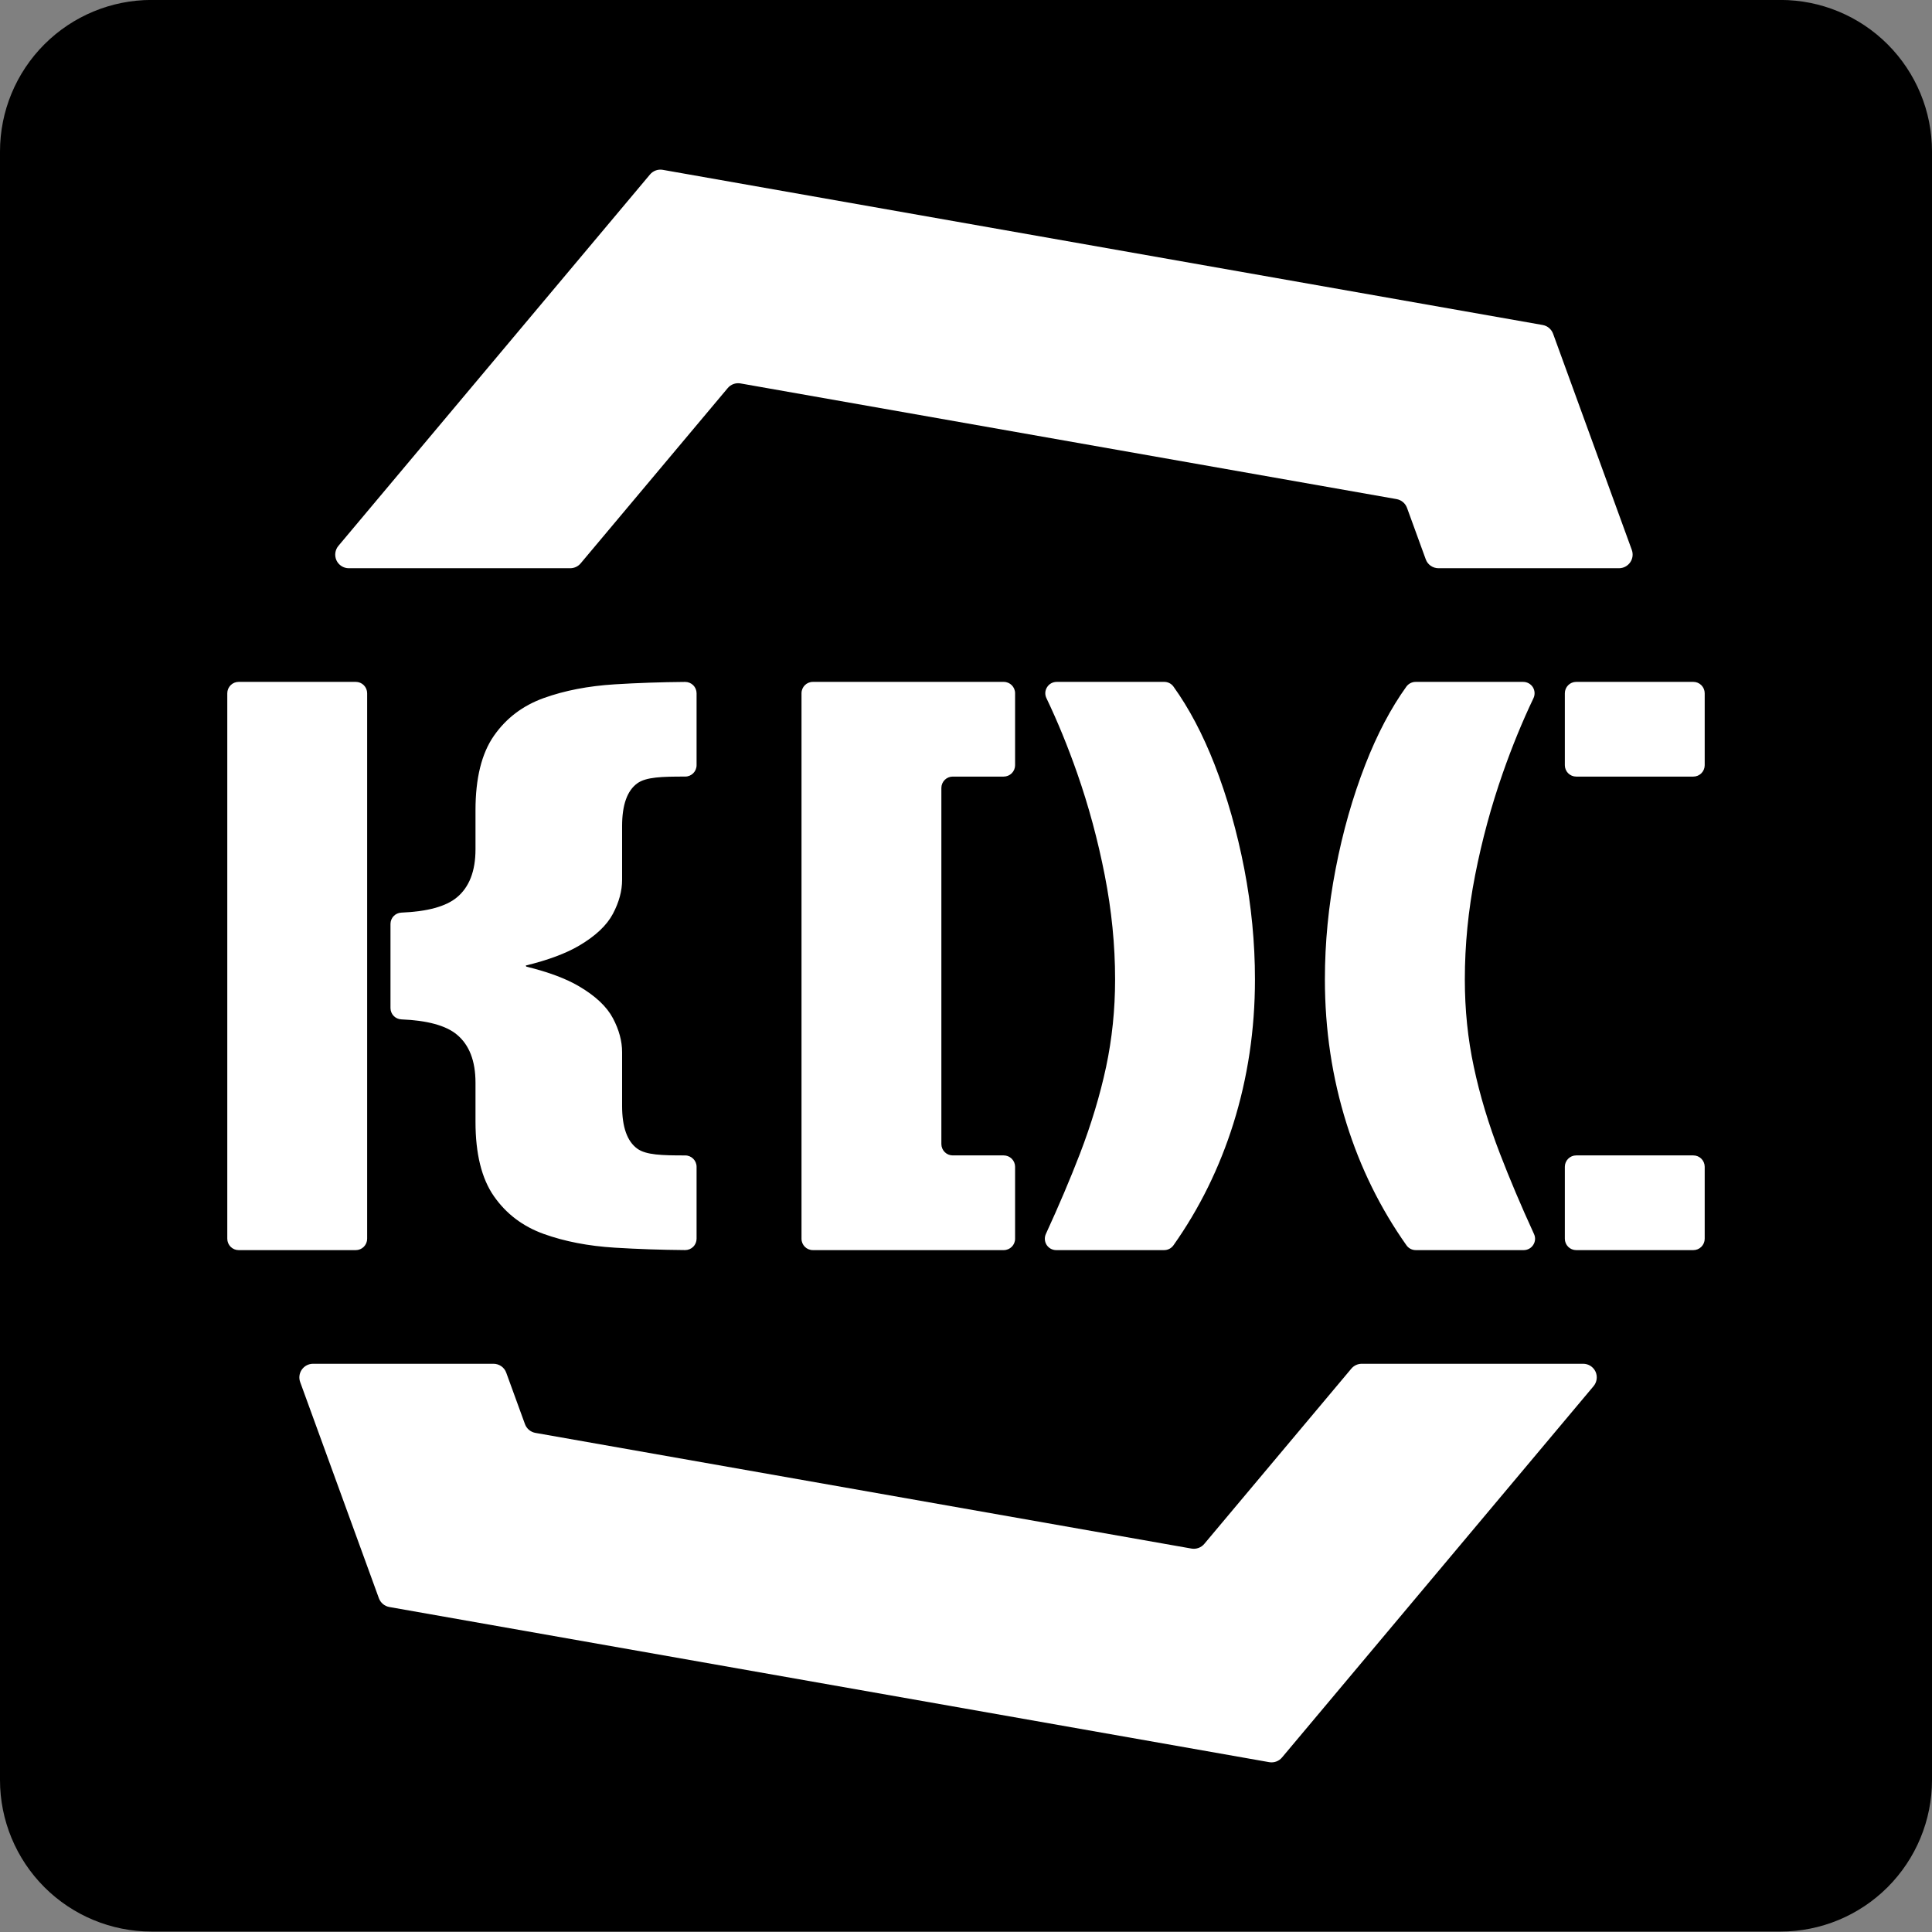
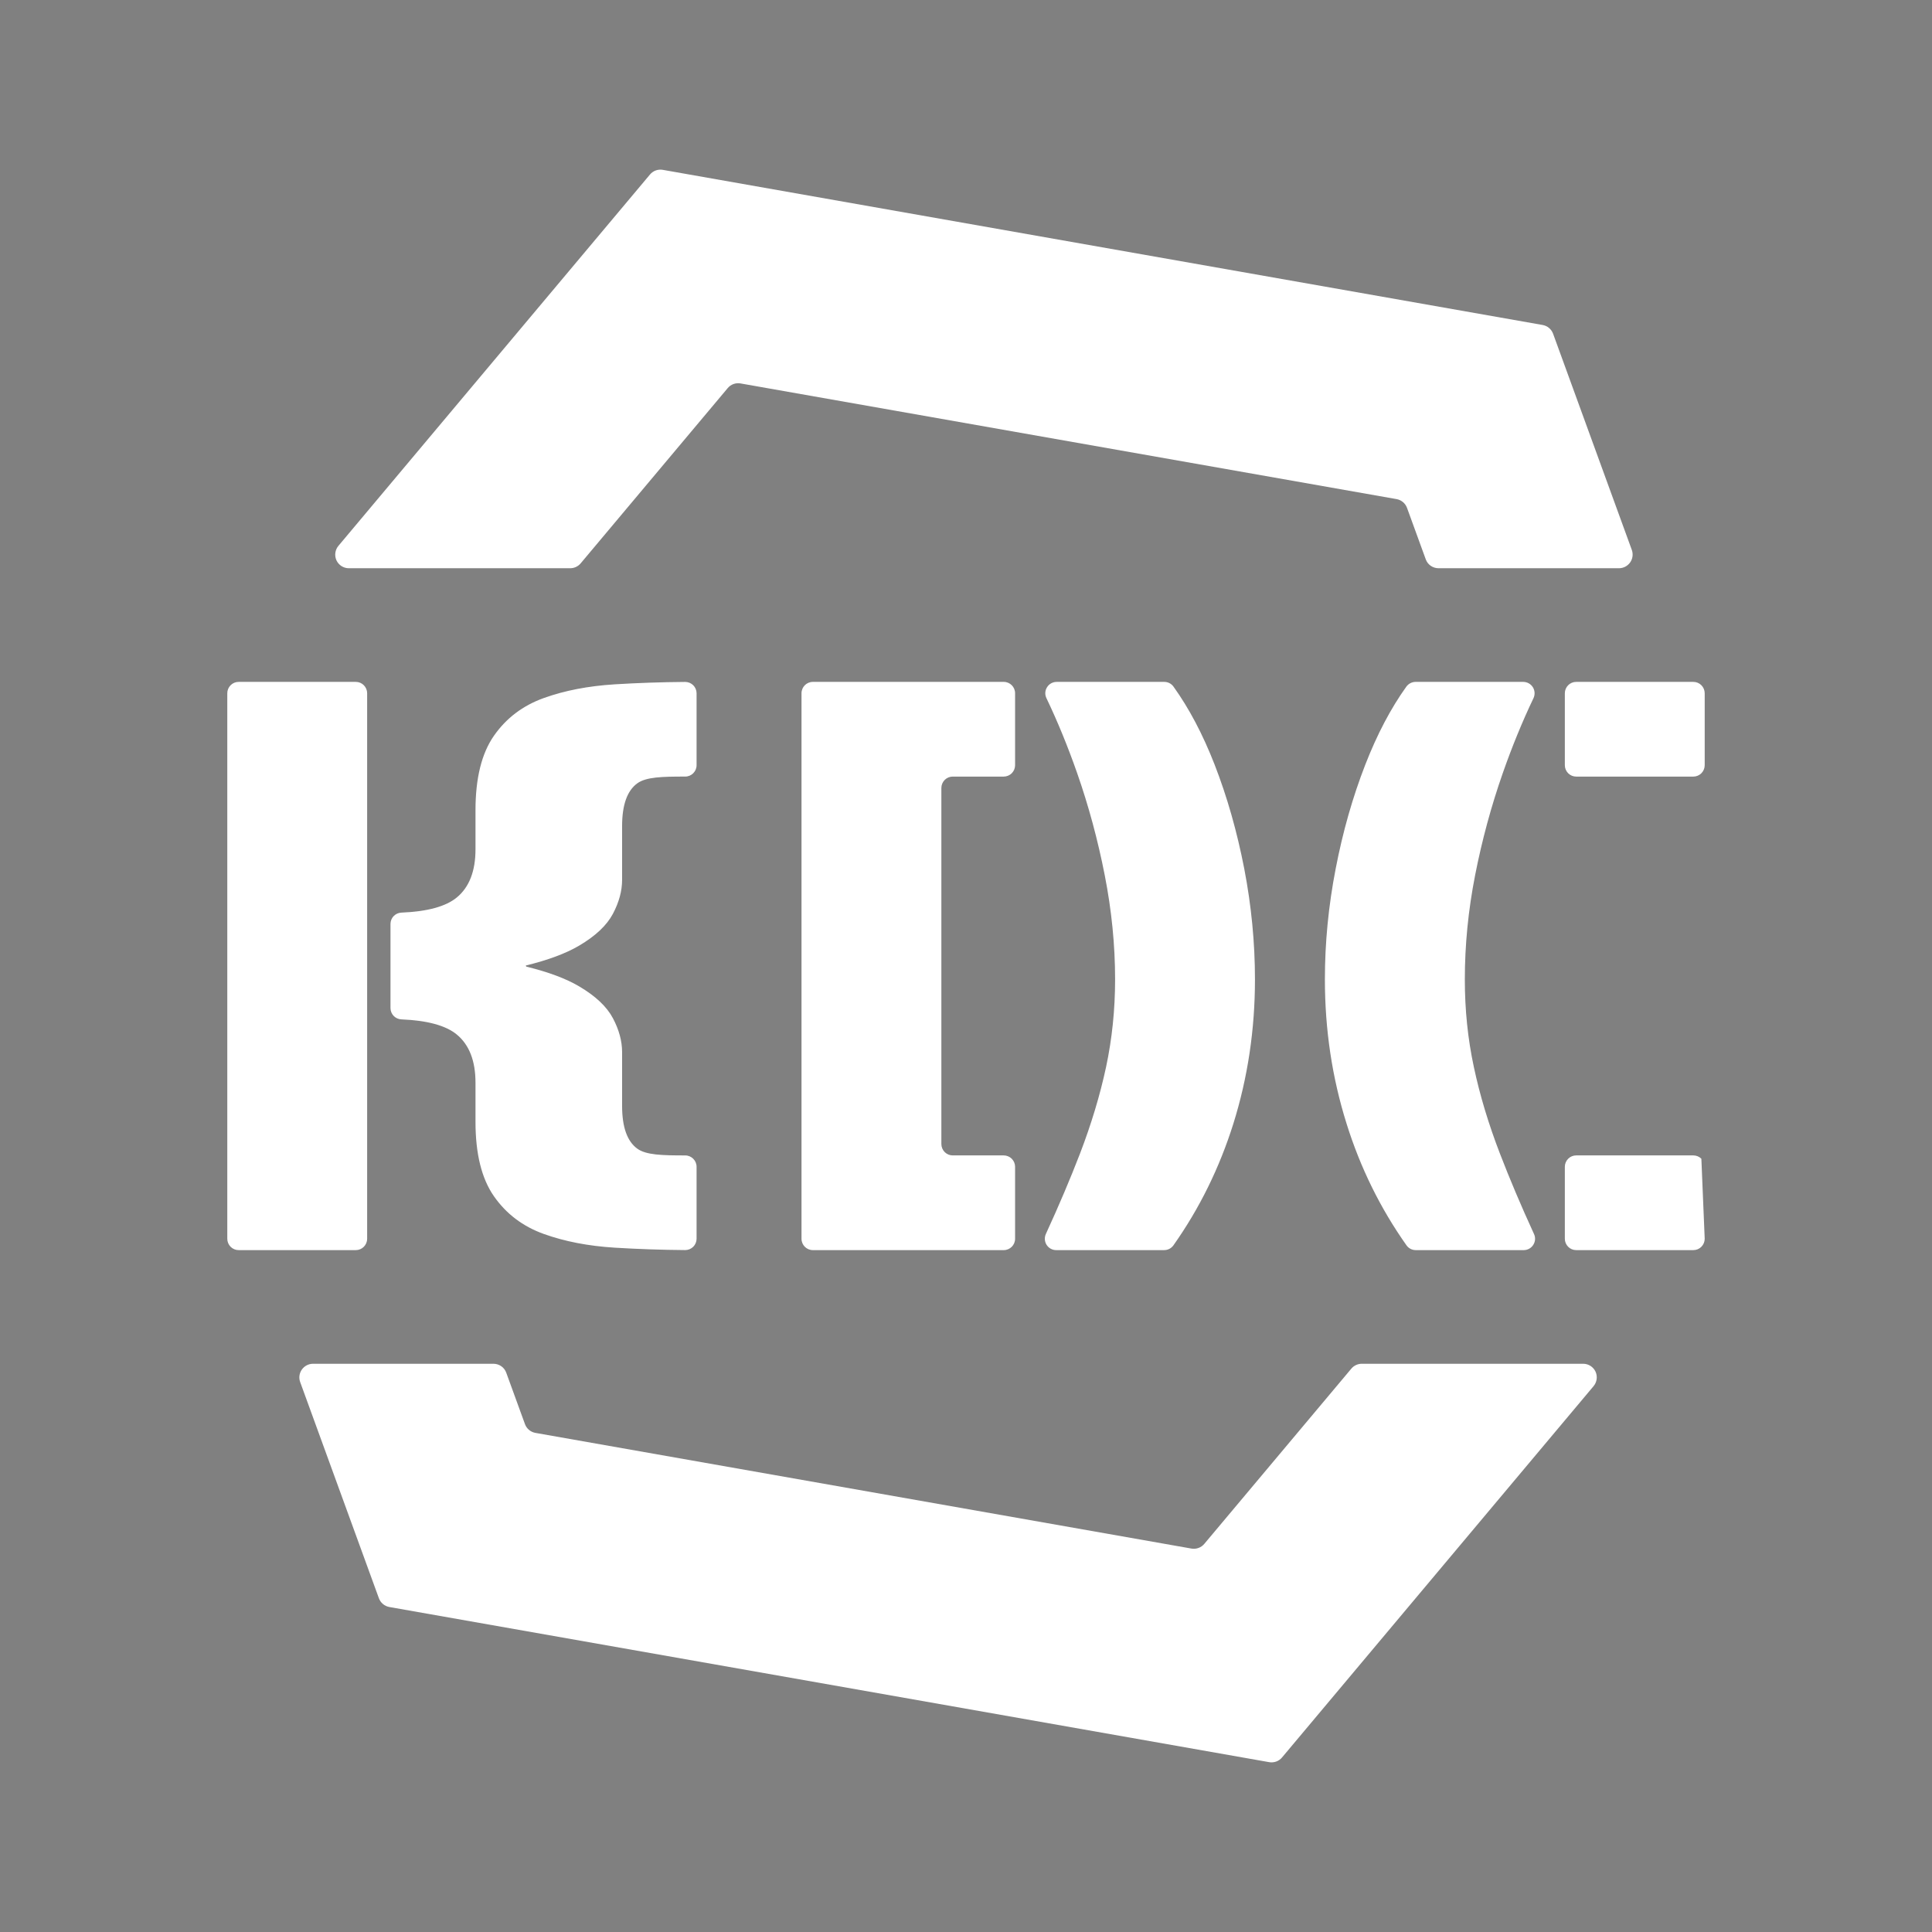
<svg xmlns="http://www.w3.org/2000/svg" width="100%" height="100%" viewBox="0 0 2550 2550" version="1.1" xml:space="preserve" style="fill-rule:evenodd;clip-rule:evenodd;stroke-linejoin:round;stroke-miterlimit:2;">
  <rect x="0" y="0" width="2550" height="2550" fill="#808080" stroke="none" />
  <g transform="matrix(1,0,0,1,-35927.1,-4138.02)">
    <g transform="matrix(1,0,0,1,5588.76,3763.02)">
      <g transform="matrix(1,0,0,1.043,-5588.76,-48.372)">
-         <path d="M38277.1,405.84C38330.1,405.84 38381,426.039 38418.5,461.993C38456,497.947 38477.1,546.711 38477.1,597.558L38477.1,2658.53C38477.1,2709.37 38456,2758.14 38418.5,2794.09C38381,2830.05 38330.1,2850.24 38277.1,2850.24L36127.1,2850.24C36074.1,2850.24 36023.2,2830.05 35985.7,2794.09C35948.2,2758.14 35927.1,2709.37 35927.1,2658.53L35927.1,597.558C35927.1,546.711 35948.2,497.947 35985.7,461.993C36023.2,426.039 36074.1,405.84 36127.1,405.84L38277.1,405.84Z" />
-       </g>
+         </g>
    </g>
    <g transform="matrix(1,0,0,1,5588.76,3763.02)">
      <g transform="matrix(1,0,0,1,0.333,75)">
-         <path d="M30798.4,1050C30791.4,1050 30785.1,1045.95 30782.1,1039.61C30779.2,1033.27 30780.2,1025.79 30784.7,1020.43L31195.9,530.33C31200,525.404 31206.5,523.057 31212.8,524.173L32374.1,728.942C32380.4,730.059 32385.7,734.469 32387.9,740.512L32491.8,1025.84C32493.8,1031.36 32493,1037.51 32489.6,1042.32C32486.2,1047.13 32480.7,1050 32474.8,1050L32236.7,1050C32229.1,1050 32222.3,1045.27 32219.8,1038.16L32195.1,970.326C32192.9,964.283 32187.6,959.872 32181.3,958.755L31315.4,806.081C31309.1,804.965 31302.6,807.311 31298.5,812.238L31104.4,1043.57C31101,1047.65 31095.9,1050 31090.6,1050L30798.4,1050ZM32427.6,2100C32434.6,2100 32440.9,2104.05 32443.9,2110.39C32446.8,2116.73 32445.8,2124.21 32441.3,2129.57L32030.1,2619.67C32026,2624.6 32019.5,2626.94 32013.2,2625.83L30851.9,2421.06C30845.6,2419.94 30840.3,2415.53 30838.1,2409.49L30734.2,2124.16C30732.2,2118.64 30733,2112.49 30736.4,2107.68C30739.8,2102.87 30745.3,2100 30751.2,2100L30989.3,2100C30996.9,2100 31003.7,2104.73 31006.2,2111.84L31030.9,2179.67C31033.1,2185.72 31038.4,2190.13 31044.7,2191.24L31910.6,2343.92C31916.9,2345.03 31923.4,2342.69 31927.5,2337.76L32121.6,2106.43C32125,2102.35 32130.1,2100 32135.4,2100L32427.6,2100ZM30807.6,1200C30811.6,1200 30815.4,1201.58 30818.2,1204.39C30821,1207.21 30822.6,1211.02 30822.6,1215L30822.6,1935C30822.6,1938.98 30821,1942.79 30818.2,1945.61C30815.4,1948.42 30811.6,1950 30807.6,1950L30653,1950C30649,1950 30645.2,1948.42 30642.4,1945.61C30639.6,1942.79 30638,1938.98 30638,1935L30638,1215C30638,1211.02 30639.6,1207.21 30642.4,1204.39C30645.2,1201.58 30649,1200 30653,1200L30807.6,1200ZM30853.4,1519.53C30853.4,1511.49 30859.7,1504.89 30867.8,1504.54C30902.1,1503.14 30926.6,1496.45 30941,1484.48C30957.4,1470.9 30965.6,1449.73 30965.6,1420.97L30965.6,1369.36C30965.6,1327.15 30973.7,1294.42 30989.9,1271.17C31006.1,1247.92 31028,1231.32 31055.6,1221.37C31083.3,1211.42 31114.5,1205.38 31149.4,1203.23C31179.6,1201.37 31210.5,1200.31 31242.3,1200.06C31246.3,1200.03 31250.1,1201.6 31253,1204.42C31255.8,1207.23 31257.4,1211.06 31257.4,1215.06L31257.4,1309.98C31257.4,1318.26 31250.7,1324.97 31242.4,1324.98C31211.9,1324.97 31190.8,1325.5 31179.2,1333.87C31165.8,1343.55 31159.1,1362.37 31159.1,1390.32L31159.1,1461.29C31159.1,1475.81 31155.1,1490.73 31147,1506.05C31138.9,1521.37 31124,1535.42 31102.3,1548.18C31084.8,1558.47 31061.4,1567.18 31032.1,1574.33L31032.1,1574.49C31032.1,1575.18 31032.5,1575.79 31033.2,1575.95C31062,1583.04 31085.1,1591.66 31102.3,1601.82C31124,1614.58 31138.9,1628.63 31147,1643.95C31155.1,1659.27 31159.1,1674.19 31159.1,1688.71L31159.1,1759.68C31159.1,1787.63 31165.8,1806.45 31179.2,1816.13C31190.8,1824.5 31211.9,1825.03 31242.4,1825.02C31250.7,1825.04 31257.4,1831.75 31257.4,1840.02L31257.4,1934.94C31257.4,1938.94 31255.8,1942.77 31253,1945.59C31250.1,1948.4 31246.3,1949.97 31242.3,1949.94C31210.5,1949.69 31179.6,1948.63 31149.4,1946.77C31114.5,1944.62 31083.3,1938.58 31055.6,1928.63C31028,1918.68 31006.1,1902.08 30989.9,1878.83C30973.7,1855.58 30965.6,1822.85 30965.6,1780.64L30965.6,1729.03C30965.6,1700.27 30957.4,1679.1 30941,1665.52C30926.6,1653.55 30902.1,1646.86 30867.8,1645.45C30859.7,1645.1 30853.4,1638.5 30853.4,1630.47C30853.4,1603.52 30853.4,1546.48 30853.4,1519.53ZM31410.9,1950C31402.6,1950 31395.9,1943.28 31395.9,1935L31395.9,1215C31395.9,1206.72 31402.6,1200 31410.9,1200L31662.8,1200C31671.1,1200 31677.8,1206.72 31677.8,1215L31677.8,1310C31677.8,1313.98 31676.2,1317.79 31673.4,1320.61C31670.6,1323.42 31666.7,1325 31662.8,1325L31595.5,1325C31591.5,1325 31587.7,1326.58 31584.9,1329.39C31582.1,1332.21 31580.5,1336.02 31580.5,1340L31580.5,1810C31580.5,1813.98 31582.1,1817.79 31584.9,1820.61C31587.7,1823.42 31591.5,1825 31595.5,1825L31662.8,1825C31666.7,1825 31670.6,1826.58 31673.4,1829.39C31676.2,1832.21 31677.8,1836.02 31677.8,1840L31677.8,1935C31677.8,1943.28 31671.1,1950 31662.8,1950L31410.9,1950ZM31732.1,1950C31726.9,1950 31722.2,1947.4 31719.4,1943.09C31716.7,1938.79 31716.3,1933.38 31718.4,1928.74C31735.7,1891.08 31750.7,1855.76 31763.4,1822.78C31778.4,1783.67 31789.9,1745.5 31797.9,1708.27C31805.8,1671.04 31809.8,1632.53 31809.8,1592.74C31809.8,1547.31 31805.2,1501.41 31796.1,1455.04C31787,1408.67 31774.9,1363.78 31759.7,1320.36C31747.4,1285.26 31733.9,1252.31 31719.2,1221.52C31716.9,1216.87 31717.2,1211.4 31720,1207.03C31722.7,1202.66 31727.5,1200.01 31732.7,1200.01C31772.5,1200 31850.2,1200 31874.7,1200C31879.5,1200 31884,1202.29 31886.8,1206.16C31907.4,1234.81 31925.5,1269.11 31941.1,1309.07C31957.8,1351.95 31970.8,1397.85 31980.3,1446.77C31989.7,1495.7 31994.4,1544.36 31994.4,1592.74C31994.4,1658.87 31984.9,1722.31 31965.9,1783.07C31947.6,1841.3 31921.3,1894.84 31886.8,1943.68C31884,1947.64 31879.4,1949.99 31874.6,1949.99C31849.8,1950 31771.7,1950 31732.1,1950ZM32349.1,1950C32309.5,1950 32231.3,1950 32206.6,1949.99C32201.7,1949.99 32197.2,1947.64 32194.4,1943.68C32159.9,1894.84 32133.5,1841.3 32115.3,1783.07C32096.2,1722.31 32086.7,1658.87 32086.7,1592.74C32086.7,1544.36 32091.4,1495.7 32100.9,1446.77C32110.3,1397.85 32123.4,1351.95 32140.1,1309.07C32155.7,1269.11 32173.7,1234.81 32194.3,1206.16C32197.2,1202.29 32201.7,1200 32206.5,1200C32230.9,1200 32308.6,1200 32348.5,1200.01C32353.6,1200.01 32358.4,1202.66 32361.2,1207.03C32363.9,1211.4 32364.2,1216.87 32362,1221.52C32347.3,1252.31 32333.8,1285.26 32321.5,1320.36C32306.3,1363.78 32294.1,1408.67 32285,1455.04C32275.9,1501.41 32271.4,1547.31 32271.4,1592.74C32271.4,1632.53 32275.3,1671.04 32283.3,1708.27C32291.2,1745.5 32302.7,1783.67 32317.8,1822.78C32330.5,1855.76 32345.4,1891.08 32362.7,1928.74C32364.9,1933.38 32364.5,1938.79 32361.7,1943.09C32359,1947.4 32354.2,1950 32349.1,1950ZM32588,1935C32588,1938.98 32586.4,1942.79 32583.6,1945.61C32580.8,1948.42 32577,1950 32573,1950L32418.4,1950C32414.4,1950 32410.6,1948.42 32407.8,1945.61C32405,1942.79 32403.4,1938.98 32403.4,1935L32403.4,1840C32403.4,1836.02 32405,1832.21 32407.8,1829.39C32410.6,1826.58 32414.4,1825 32418.4,1825L32573,1825C32577,1825 32580.8,1826.58 32583.6,1829.39C32586.4,1832.21 32588,1836.02 32588,1840L32588,1935ZM32588,1310C32588,1313.98 32586.4,1317.79 32583.6,1320.61C32580.8,1323.42 32577,1325 32573,1325L32418.4,1325C32414.4,1325 32410.6,1323.42 32407.8,1320.61C32405,1317.79 32403.4,1313.98 32403.4,1310L32403.4,1215C32403.4,1211.02 32405,1207.21 32407.8,1204.39C32410.6,1201.58 32414.4,1200 32418.4,1200L32573,1200C32577,1200 32580.8,1201.58 32583.6,1204.39C32586.4,1207.21 32588,1211.02 32588,1215L32588,1310Z" style="fill:white;" />
+         <path d="M30798.4,1050C30791.4,1050 30785.1,1045.95 30782.1,1039.61C30779.2,1033.27 30780.2,1025.79 30784.7,1020.43L31195.9,530.33C31200,525.404 31206.5,523.057 31212.8,524.173L32374.1,728.942C32380.4,730.059 32385.7,734.469 32387.9,740.512L32491.8,1025.84C32493.8,1031.36 32493,1037.51 32489.6,1042.32C32486.2,1047.13 32480.7,1050 32474.8,1050L32236.7,1050C32229.1,1050 32222.3,1045.27 32219.8,1038.16L32195.1,970.326C32192.9,964.283 32187.6,959.872 32181.3,958.755L31315.4,806.081C31309.1,804.965 31302.6,807.311 31298.5,812.238L31104.4,1043.57C31101,1047.65 31095.9,1050 31090.6,1050L30798.4,1050ZM32427.6,2100C32434.6,2100 32440.9,2104.05 32443.9,2110.39C32446.8,2116.73 32445.8,2124.21 32441.3,2129.57L32030.1,2619.67C32026,2624.6 32019.5,2626.94 32013.2,2625.83L30851.9,2421.06C30845.6,2419.94 30840.3,2415.53 30838.1,2409.49L30734.2,2124.16C30732.2,2118.64 30733,2112.49 30736.4,2107.68C30739.8,2102.87 30745.3,2100 30751.2,2100L30989.3,2100C30996.9,2100 31003.7,2104.73 31006.2,2111.84L31030.9,2179.67C31033.1,2185.72 31038.4,2190.13 31044.7,2191.24L31910.6,2343.92C31916.9,2345.03 31923.4,2342.69 31927.5,2337.76L32121.6,2106.43C32125,2102.35 32130.1,2100 32135.4,2100L32427.6,2100ZM30807.6,1200C30811.6,1200 30815.4,1201.58 30818.2,1204.39C30821,1207.21 30822.6,1211.02 30822.6,1215L30822.6,1935C30822.6,1938.98 30821,1942.79 30818.2,1945.61C30815.4,1948.42 30811.6,1950 30807.6,1950L30653,1950C30649,1950 30645.2,1948.42 30642.4,1945.61C30639.6,1942.79 30638,1938.98 30638,1935L30638,1215C30638,1211.02 30639.6,1207.21 30642.4,1204.39C30645.2,1201.58 30649,1200 30653,1200L30807.6,1200ZM30853.4,1519.53C30853.4,1511.49 30859.7,1504.89 30867.8,1504.54C30902.1,1503.14 30926.6,1496.45 30941,1484.48C30957.4,1470.9 30965.6,1449.73 30965.6,1420.97L30965.6,1369.36C30965.6,1327.15 30973.7,1294.42 30989.9,1271.17C31006.1,1247.92 31028,1231.32 31055.6,1221.37C31083.3,1211.42 31114.5,1205.38 31149.4,1203.23C31179.6,1201.37 31210.5,1200.31 31242.3,1200.06C31246.3,1200.03 31250.1,1201.6 31253,1204.42C31255.8,1207.23 31257.4,1211.06 31257.4,1215.06L31257.4,1309.98C31257.4,1318.26 31250.7,1324.97 31242.4,1324.98C31211.9,1324.97 31190.8,1325.5 31179.2,1333.87C31165.8,1343.55 31159.1,1362.37 31159.1,1390.32L31159.1,1461.29C31159.1,1475.81 31155.1,1490.73 31147,1506.05C31138.9,1521.37 31124,1535.42 31102.3,1548.18C31084.8,1558.47 31061.4,1567.18 31032.1,1574.33L31032.1,1574.49C31032.1,1575.18 31032.5,1575.79 31033.2,1575.95C31062,1583.04 31085.1,1591.66 31102.3,1601.82C31124,1614.58 31138.9,1628.63 31147,1643.95C31155.1,1659.27 31159.1,1674.19 31159.1,1688.71L31159.1,1759.68C31159.1,1787.63 31165.8,1806.45 31179.2,1816.13C31190.8,1824.5 31211.9,1825.03 31242.4,1825.02C31250.7,1825.04 31257.4,1831.75 31257.4,1840.02L31257.4,1934.94C31257.4,1938.94 31255.8,1942.77 31253,1945.59C31250.1,1948.4 31246.3,1949.97 31242.3,1949.94C31210.5,1949.69 31179.6,1948.63 31149.4,1946.77C31114.5,1944.62 31083.3,1938.58 31055.6,1928.63C31028,1918.68 31006.1,1902.08 30989.9,1878.83C30973.7,1855.58 30965.6,1822.85 30965.6,1780.64L30965.6,1729.03C30965.6,1700.27 30957.4,1679.1 30941,1665.52C30926.6,1653.55 30902.1,1646.86 30867.8,1645.45C30859.7,1645.1 30853.4,1638.5 30853.4,1630.47C30853.4,1603.52 30853.4,1546.48 30853.4,1519.53ZM31410.9,1950C31402.6,1950 31395.9,1943.28 31395.9,1935L31395.9,1215C31395.9,1206.72 31402.6,1200 31410.9,1200L31662.8,1200C31671.1,1200 31677.8,1206.72 31677.8,1215L31677.8,1310C31677.8,1313.98 31676.2,1317.79 31673.4,1320.61C31670.6,1323.42 31666.7,1325 31662.8,1325L31595.5,1325C31591.5,1325 31587.7,1326.58 31584.9,1329.39C31582.1,1332.21 31580.5,1336.02 31580.5,1340L31580.5,1810C31580.5,1813.98 31582.1,1817.79 31584.9,1820.61C31587.7,1823.42 31591.5,1825 31595.5,1825L31662.8,1825C31666.7,1825 31670.6,1826.58 31673.4,1829.39C31676.2,1832.21 31677.8,1836.02 31677.8,1840L31677.8,1935C31677.8,1943.28 31671.1,1950 31662.8,1950L31410.9,1950ZM31732.1,1950C31726.9,1950 31722.2,1947.4 31719.4,1943.09C31716.7,1938.79 31716.3,1933.38 31718.4,1928.74C31735.7,1891.08 31750.7,1855.76 31763.4,1822.78C31778.4,1783.67 31789.9,1745.5 31797.9,1708.27C31805.8,1671.04 31809.8,1632.53 31809.8,1592.74C31809.8,1547.31 31805.2,1501.41 31796.1,1455.04C31787,1408.67 31774.9,1363.78 31759.7,1320.36C31747.4,1285.26 31733.9,1252.31 31719.2,1221.52C31716.9,1216.87 31717.2,1211.4 31720,1207.03C31722.7,1202.66 31727.5,1200.01 31732.7,1200.01C31772.5,1200 31850.2,1200 31874.7,1200C31879.5,1200 31884,1202.29 31886.8,1206.16C31907.4,1234.81 31925.5,1269.11 31941.1,1309.07C31957.8,1351.95 31970.8,1397.85 31980.3,1446.77C31989.7,1495.7 31994.4,1544.36 31994.4,1592.74C31994.4,1658.87 31984.9,1722.31 31965.9,1783.07C31947.6,1841.3 31921.3,1894.84 31886.8,1943.68C31884,1947.64 31879.4,1949.99 31874.6,1949.99C31849.8,1950 31771.7,1950 31732.1,1950ZM32349.1,1950C32309.5,1950 32231.3,1950 32206.6,1949.99C32201.7,1949.99 32197.2,1947.64 32194.4,1943.68C32159.9,1894.84 32133.5,1841.3 32115.3,1783.07C32096.2,1722.31 32086.7,1658.87 32086.7,1592.74C32086.7,1544.36 32091.4,1495.7 32100.9,1446.77C32110.3,1397.85 32123.4,1351.95 32140.1,1309.07C32155.7,1269.11 32173.7,1234.81 32194.3,1206.16C32197.2,1202.29 32201.7,1200 32206.5,1200C32230.9,1200 32308.6,1200 32348.5,1200.01C32353.6,1200.01 32358.4,1202.66 32361.2,1207.03C32363.9,1211.4 32364.2,1216.87 32362,1221.52C32347.3,1252.31 32333.8,1285.26 32321.5,1320.36C32306.3,1363.78 32294.1,1408.67 32285,1455.04C32275.9,1501.41 32271.4,1547.31 32271.4,1592.74C32271.4,1632.53 32275.3,1671.04 32283.3,1708.27C32291.2,1745.5 32302.7,1783.67 32317.8,1822.78C32330.5,1855.76 32345.4,1891.08 32362.7,1928.74C32364.9,1933.38 32364.5,1938.79 32361.7,1943.09C32359,1947.4 32354.2,1950 32349.1,1950ZM32588,1935C32588,1938.98 32586.4,1942.79 32583.6,1945.61C32580.8,1948.42 32577,1950 32573,1950L32418.4,1950C32414.4,1950 32410.6,1948.42 32407.8,1945.61C32405,1942.79 32403.4,1938.98 32403.4,1935L32403.4,1840C32403.4,1836.02 32405,1832.21 32407.8,1829.39C32410.6,1826.58 32414.4,1825 32418.4,1825L32573,1825C32577,1825 32580.8,1826.58 32583.6,1829.39L32588,1935ZM32588,1310C32588,1313.98 32586.4,1317.79 32583.6,1320.61C32580.8,1323.42 32577,1325 32573,1325L32418.4,1325C32414.4,1325 32410.6,1323.42 32407.8,1320.61C32405,1317.79 32403.4,1313.98 32403.4,1310L32403.4,1215C32403.4,1211.02 32405,1207.21 32407.8,1204.39C32410.6,1201.58 32414.4,1200 32418.4,1200L32573,1200C32577,1200 32580.8,1201.58 32583.6,1204.39C32586.4,1207.21 32588,1211.02 32588,1215L32588,1310Z" style="fill:white;" />
      </g>
    </g>
  </g>
</svg>